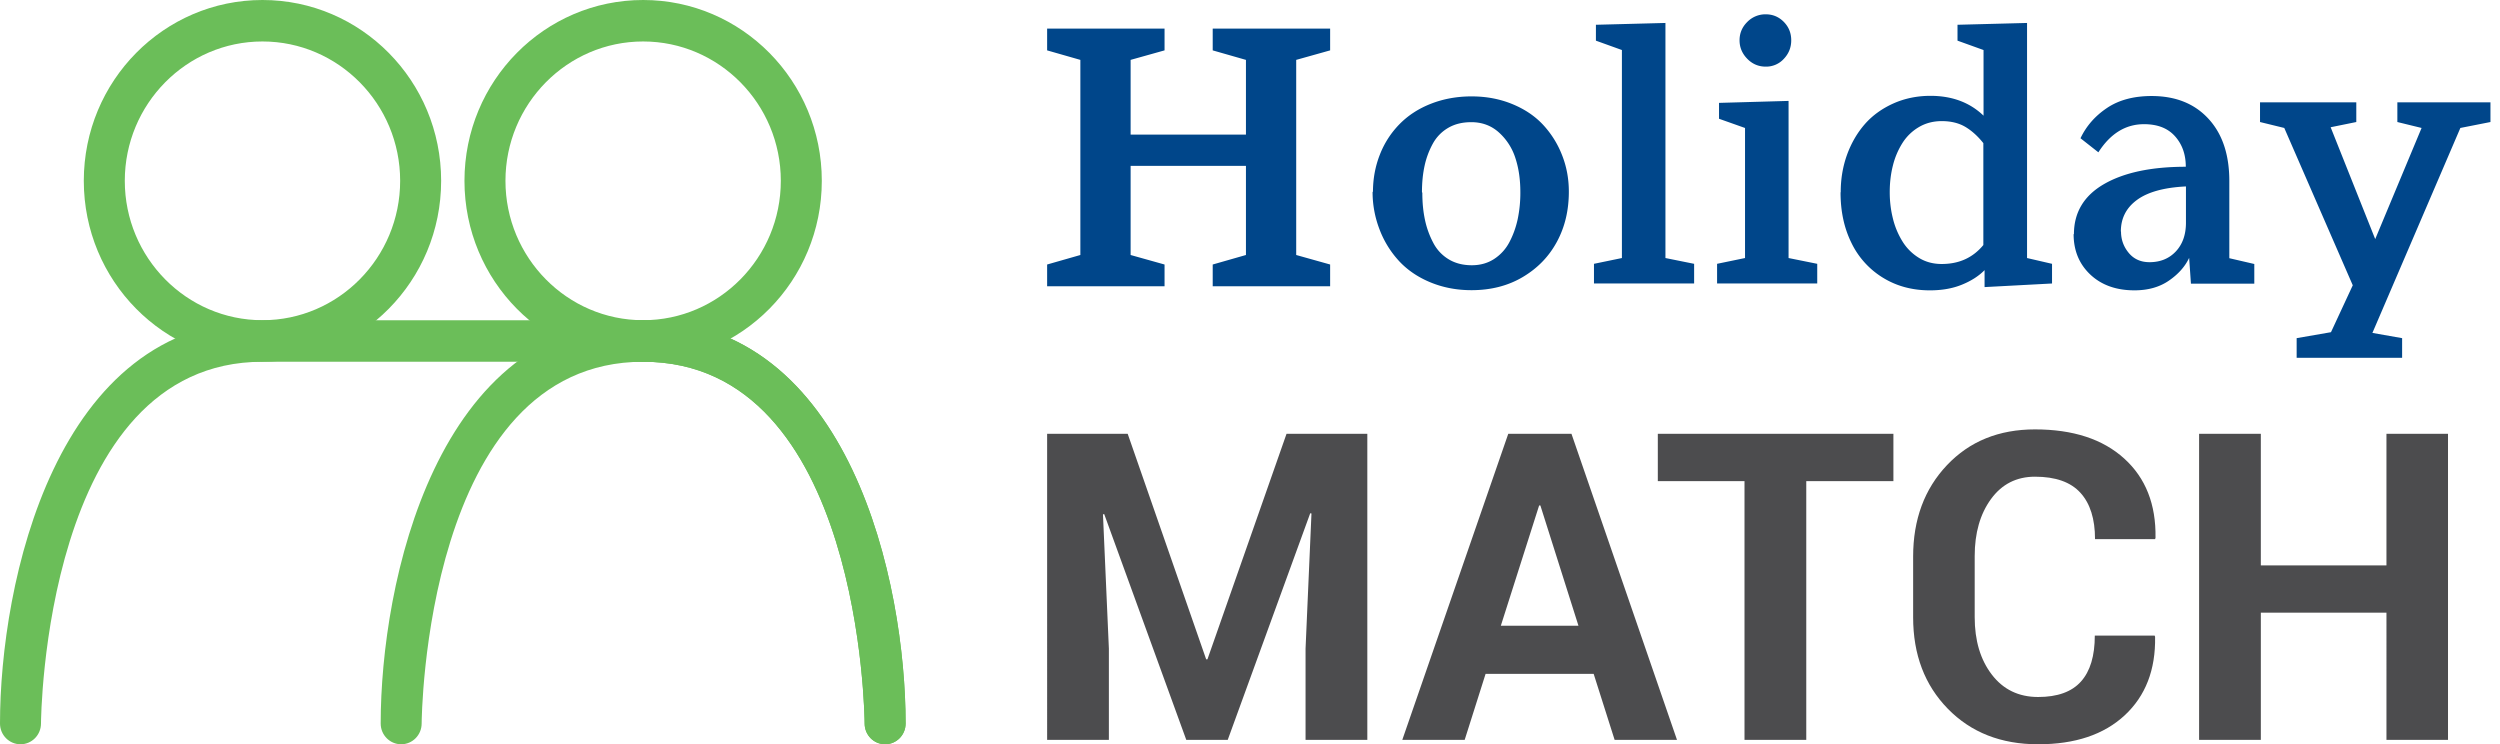
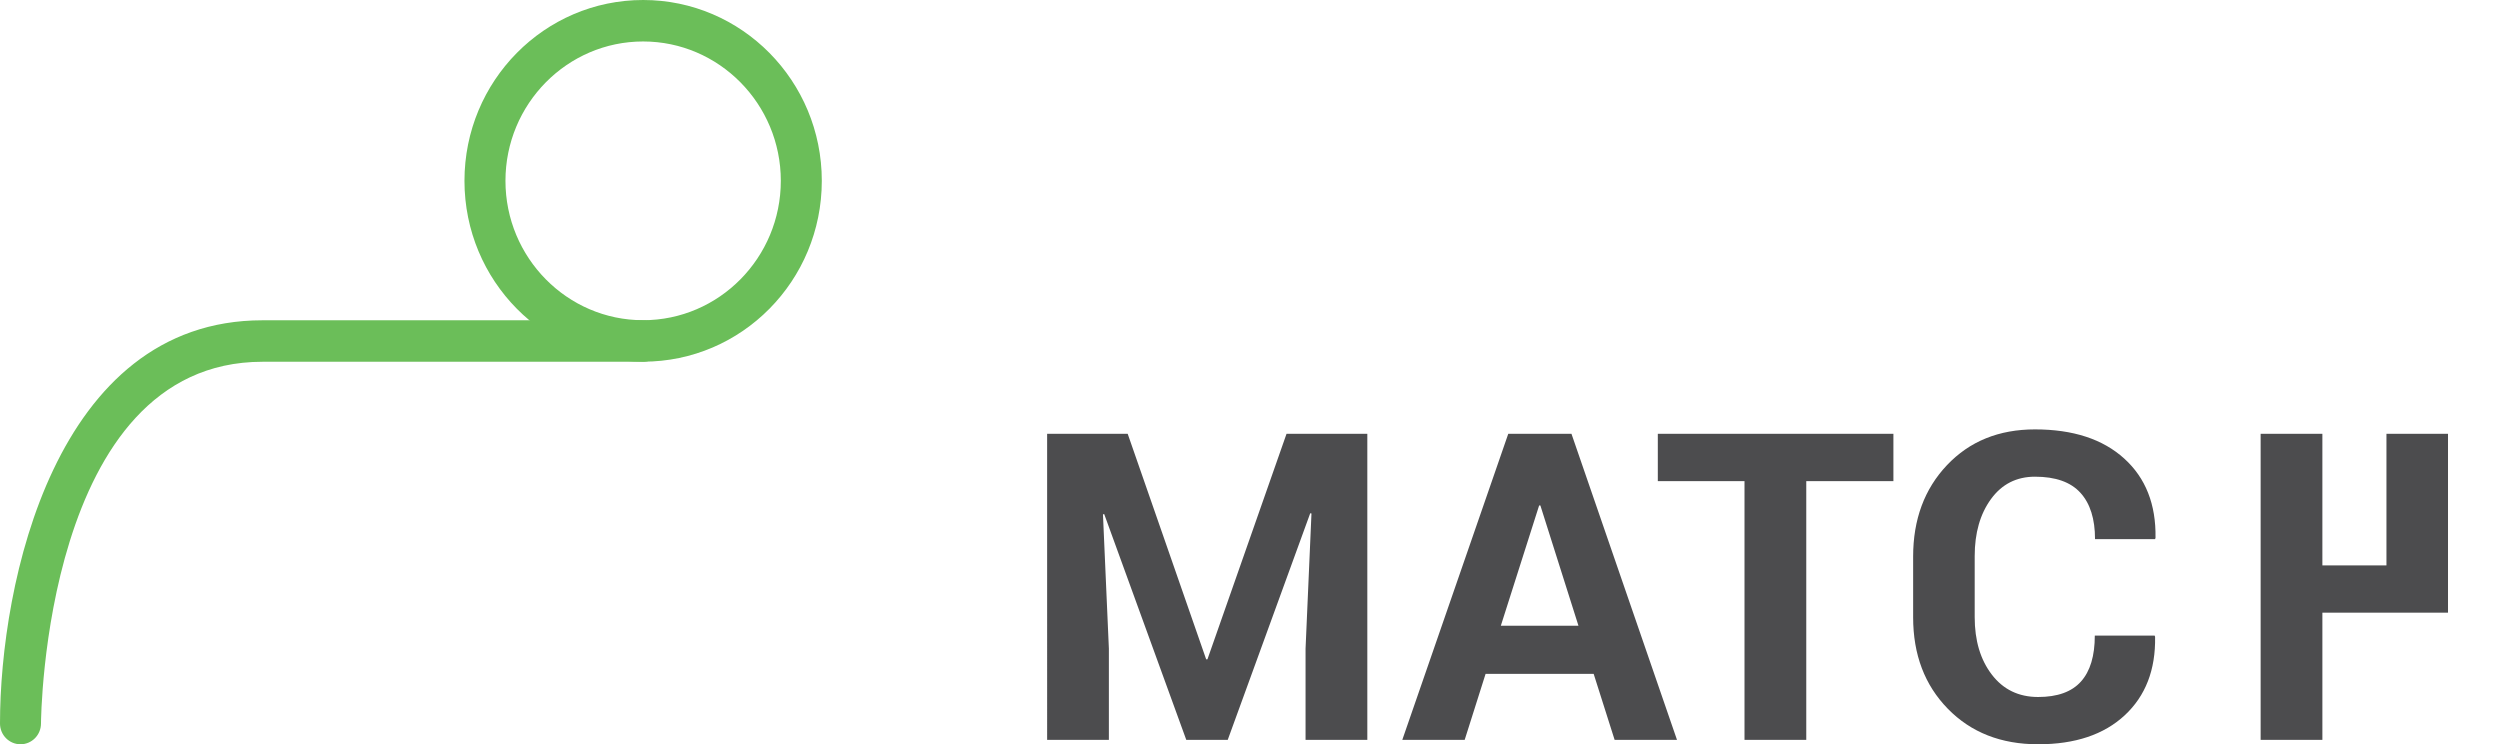
<svg xmlns="http://www.w3.org/2000/svg" width="262" height="78" viewBox="0 0 262 78">
-   <path fill="#00468A" d="m109.739 27.721 3.483-.997V6.276l-3.483-.997V3h12.306v2.279l-3.556.997v7.832h12.086V6.276l-3.483-.997V3h12.306v2.279l-3.556.997v20.448l3.556.997V30h-12.306v-2.279l3.483-.997v-9.34h-12.086v9.34l3.556.997V30h-12.306v-2.279ZM149.06 20.198c0 1.04.093 1.986.279 2.856.184.869.481 1.665.872 2.402a4.333 4.333 0 0 0 1.61 1.718c.69.419 1.504.624 2.43.624.893 0 1.671-.226 2.339-.66a4.689 4.689 0 0 0 1.595-1.76c.39-.736.685-1.55.871-2.419a13.5 13.5 0 0 0 .277-2.817c0-1.305-.164-2.496-.519-3.573a6.092 6.092 0 0 0-1.725-2.686c-.796-.717-1.761-1.079-2.895-1.079-.927 0-1.723.19-2.409.588a4.281 4.281 0 0 0-1.614 1.644 8.567 8.567 0 0 0-.872 2.327c-.186.85-.277 1.777-.277 2.779l.037.056Zm-5.175-.056c0-1.4.24-2.704.723-3.932a9.421 9.421 0 0 1 2.058-3.195c.892-.91 1.983-1.626 3.283-2.137 1.297-.511 2.726-.776 4.265-.776 1.542 0 2.948.265 4.248.794 1.3.53 2.375 1.248 3.227 2.155a9.973 9.973 0 0 1 2.003 3.177c.483 1.21.723 2.496.723 3.857 0 1.947-.408 3.688-1.242 5.237-.834 1.551-2.02 2.78-3.58 3.706-1.557.927-3.358 1.382-5.379 1.382-1.575 0-3.02-.285-4.338-.834-1.318-.548-2.414-1.305-3.283-2.25a10.182 10.182 0 0 1-2.02-3.29 10.874 10.874 0 0 1-.726-3.97l.038.076ZM167.048 27.648l2.928-.606v-21.8l-2.724-.981V2.596l7.286-.19v24.636l3.006.606v2.062h-10.496v-2.062ZM183.12 2.294a2.66 2.66 0 0 1 1.928-.794c.743 0 1.373.265 1.895.794.519.529.778 1.171.778 1.928 0 .756-.26 1.4-.778 1.947a2.503 2.503 0 0 1-1.895.814c-.74 0-1.39-.264-1.927-.814-.537-.547-.816-1.191-.816-1.947 0-.757.279-1.4.816-1.928Zm-3.171 25.354 2.93-.606v-13.63l-2.726-.966v-1.664l7.289-.206v16.466l3.005.606v2.062H179.95v-2.062ZM198.045 20.16c0 .946.11 1.853.332 2.741a8.257 8.257 0 0 0 1.003 2.402 5.228 5.228 0 0 0 1.723 1.72c.706.437 1.504.643 2.394.643 1.816 0 3.265-.66 4.358-1.986V15c-.557-.699-1.169-1.267-1.854-1.683-.688-.416-1.522-.624-2.504-.624-.89 0-1.688.208-2.394.624a5.059 5.059 0 0 0-1.723 1.665 8.023 8.023 0 0 0-1.003 2.363c-.221.87-.332 1.795-.332 2.778v.039Zm-5.137-.038c0-1.379.22-2.684.665-3.914.448-1.227 1.078-2.306 1.874-3.213.797-.906 1.801-1.625 2.988-2.157 1.187-.527 2.484-.794 3.875-.794 2.28 0 4.135.701 5.565 2.08V5.243l-2.728-.982V2.596l7.288-.19v24.636l2.618.606v2.062l-7.07.377V28.31c-.611.624-1.408 1.133-2.392 1.531-.98.398-2.094.588-3.336.588-1.875 0-3.525-.455-4.953-1.343a8.691 8.691 0 0 1-3.28-3.65c-.764-1.55-1.132-3.308-1.132-5.257l.018-.057ZM222.283 24.264c0 .85.278 1.608.817 2.25.536.642 1.262.963 2.169.963 1.131 0 2.058-.378 2.764-1.133.705-.757 1.055-1.76 1.055-3.007v-3.799c-2.297.113-4.003.586-5.137 1.418-1.13.832-1.685 1.929-1.685 3.308h.017Zm-4.935.282c0-2.286 1.058-4.045 3.154-5.254 2.099-1.21 4.953-1.816 8.57-1.816 0-1.285-.372-2.345-1.13-3.195-.763-.853-1.837-1.266-3.248-1.266-1.93 0-3.524.98-4.784 2.948l-1.874-1.474c.612-1.287 1.54-2.345 2.784-3.177 1.242-.832 2.799-1.248 4.673-1.248 2.504 0 4.49.793 5.953 2.383 1.464 1.587 2.187 3.763 2.187 6.523v8.09l2.618.607v2.062h-6.641l-.187-2.704c-.426.906-1.13 1.702-2.113 2.38-.985.681-2.19 1.023-3.616 1.023-1.912 0-3.451-.55-4.618-1.644-1.169-1.097-1.761-2.517-1.761-4.256l.033.018ZM236.85 10.726h10.09v2.062l-2.688.547 4.67 11.722 4.86-11.647-2.539-.622v-2.062H261v2.062l-3.154.622-9.218 21.48 3.114.548V37.5h-11.053v-2.062l3.598-.624 2.283-4.916-7.178-16.488-2.542-.622v-2.062Z" fill-rule="evenodd" />
-   <path fill="#6BBE59" d="M27.507 4.346c7.956 0 14.429 6.551 14.429 14.605 0 8.053-6.473 14.607-14.429 14.607s-14.429-6.554-14.429-14.607c0-8.054 6.473-14.605 14.429-14.605m0-4.346C17.167 0 8.782 8.484 8.782 18.951c0 10.469 8.385 18.953 18.725 18.953 10.34 0 18.725-8.484 18.725-18.953C46.232 8.484 37.847 0 27.507 0" fill-rule="evenodd" />
  <path fill="#6BBE59" d="M2.148 78h-.002C.96 77.998 0 77.026 0 75.826c0-14.616 5.748-42.26 27.508-42.26H67.4c1.186 0 2.148.973 2.148 2.173 0 1.202-.962 2.174-2.148 2.174H27.508c-22.912 0-23.212 37.536-23.212 37.915C4.293 77.026 3.333 78 2.148 78" fill-rule="evenodd" />
  <path fill="#6BBE59" d="M67.4 4.346c7.957 0 14.43 6.551 14.43 14.605 0 8.053-6.473 14.607-14.43 14.607-7.956 0-14.428-6.554-14.428-14.607 0-8.054 6.472-14.605 14.429-14.605M67.4 0C57.06 0 48.676 8.484 48.676 18.951c0 10.469 8.384 18.953 18.725 18.953 10.34 0 18.724-8.484 18.724-18.953C86.125 8.484 77.741 0 67.401 0" fill-rule="evenodd" />
-   <path fill="#6BBE59" d="M92.761 78c-1.185 0-2.148-.972-2.148-2.172 0-.379-.298-37.915-23.212-37.915-1.185 0-2.147-.972-2.147-2.174 0-1.2.962-2.172 2.147-2.172 21.76 0 27.508 27.643 27.508 42.259 0 1.2-.962 2.172-2.148 2.174" fill-rule="evenodd" />
-   <path fill="#6BBE59" d="M92.761 78c-1.185 0-2.148-.972-2.148-2.172 0-.379-.298-37.915-23.212-37.915-22.91 0-23.212 37.536-23.212 37.915-.002 1.198-.962 2.172-2.147 2.172-1.186-.002-2.146-.974-2.146-2.174 0-14.616 5.748-42.26 27.505-42.26 21.76 0 27.508 27.644 27.508 42.26 0 1.2-.962 2.172-2.148 2.174" fill-rule="evenodd" />
-   <path fill="#4C4C4E" d="m118.182 45.463 8.226 23.638h.13l8.29-23.638h8.467V77.54h-6.473v-9.562l.62-14.165-.131-.022-8.646 23.749h-4.343l-8.6-23.66-.132.022.62 14.076v9.562h-6.471V45.463h8.443ZM157.287 65.576h8.135l-3.99-12.601h-.132l-4.013 12.601Zm9.73 5.044H155.69l-2.192 6.92h-6.538l11.106-32.076h6.625l11.059 32.075h-6.536l-2.197-6.919ZM198.429 50.42h-9.132v27.118h-6.473V50.42h-9.085v-4.957h24.69v4.957ZM225.81 66.611l.044.133c.06 3.452-1.002 6.19-3.18 8.216-2.18 2.027-5.205 3.04-9.077 3.04-3.886 0-7.04-1.24-9.464-3.722-2.425-2.481-3.636-5.676-3.636-9.582v-6.367c0-3.891 1.184-7.086 3.547-9.582 2.366-2.499 5.438-3.747 9.22-3.747 3.989 0 7.107 1.018 9.353 3.053 2.246 2.033 3.34 4.804 3.281 8.316l-.044.13h-6.295c0-2.114-.508-3.733-1.53-4.855-1.02-1.124-2.605-1.687-4.764-1.687-1.936 0-3.473.783-4.61 2.344-1.138 1.563-1.707 3.556-1.707 5.977v6.402c0 2.452.598 4.459 1.798 6.022 1.195 1.56 2.812 2.343 4.851 2.343 2.025 0 3.522-.54 4.488-1.62.968-1.078 1.45-2.683 1.45-4.814h6.274ZM256.551 77.538h-6.45V64.21h-13.165v13.328h-6.471V45.463h6.47v13.792H250.1V45.463h6.451v32.075Z" fill-rule="evenodd" />
+   <path fill="#4C4C4E" d="m118.182 45.463 8.226 23.638h.13l8.29-23.638h8.467V77.54h-6.473v-9.562l.62-14.165-.131-.022-8.646 23.749h-4.343l-8.6-23.66-.132.022.62 14.076v9.562h-6.471V45.463h8.443ZM157.287 65.576h8.135l-3.99-12.601h-.132l-4.013 12.601Zm9.73 5.044H155.69l-2.192 6.92h-6.538l11.106-32.076h6.625l11.059 32.075h-6.536l-2.197-6.919ZM198.429 50.42h-9.132v27.118h-6.473V50.42h-9.085v-4.957h24.69v4.957ZM225.81 66.611l.044.133c.06 3.452-1.002 6.19-3.18 8.216-2.18 2.027-5.205 3.04-9.077 3.04-3.886 0-7.04-1.24-9.464-3.722-2.425-2.481-3.636-5.676-3.636-9.582v-6.367c0-3.891 1.184-7.086 3.547-9.582 2.366-2.499 5.438-3.747 9.22-3.747 3.989 0 7.107 1.018 9.353 3.053 2.246 2.033 3.34 4.804 3.281 8.316l-.044.13h-6.295c0-2.114-.508-3.733-1.53-4.855-1.02-1.124-2.605-1.687-4.764-1.687-1.936 0-3.473.783-4.61 2.344-1.138 1.563-1.707 3.556-1.707 5.977v6.402c0 2.452.598 4.459 1.798 6.022 1.195 1.56 2.812 2.343 4.851 2.343 2.025 0 3.522-.54 4.488-1.62.968-1.078 1.45-2.683 1.45-4.814h6.274ZM256.551 77.538V64.21h-13.165v13.328h-6.471V45.463h6.47v13.792H250.1V45.463h6.451v32.075Z" fill-rule="evenodd" />
</svg>